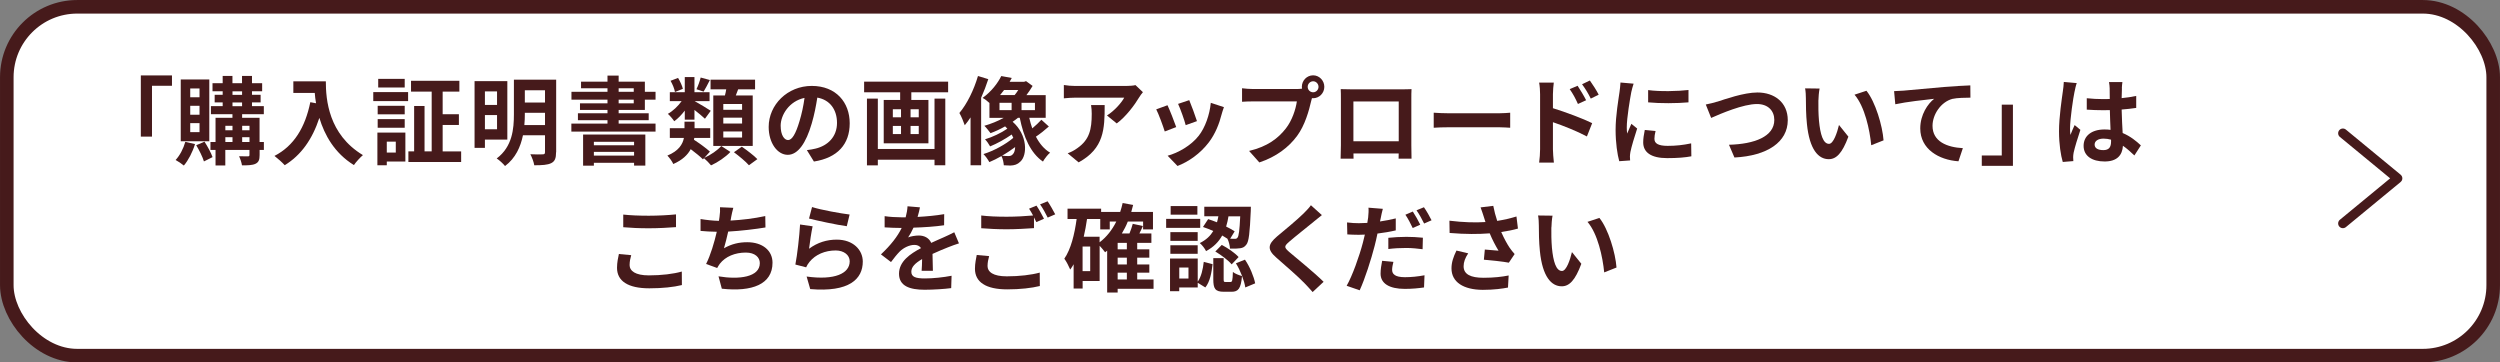
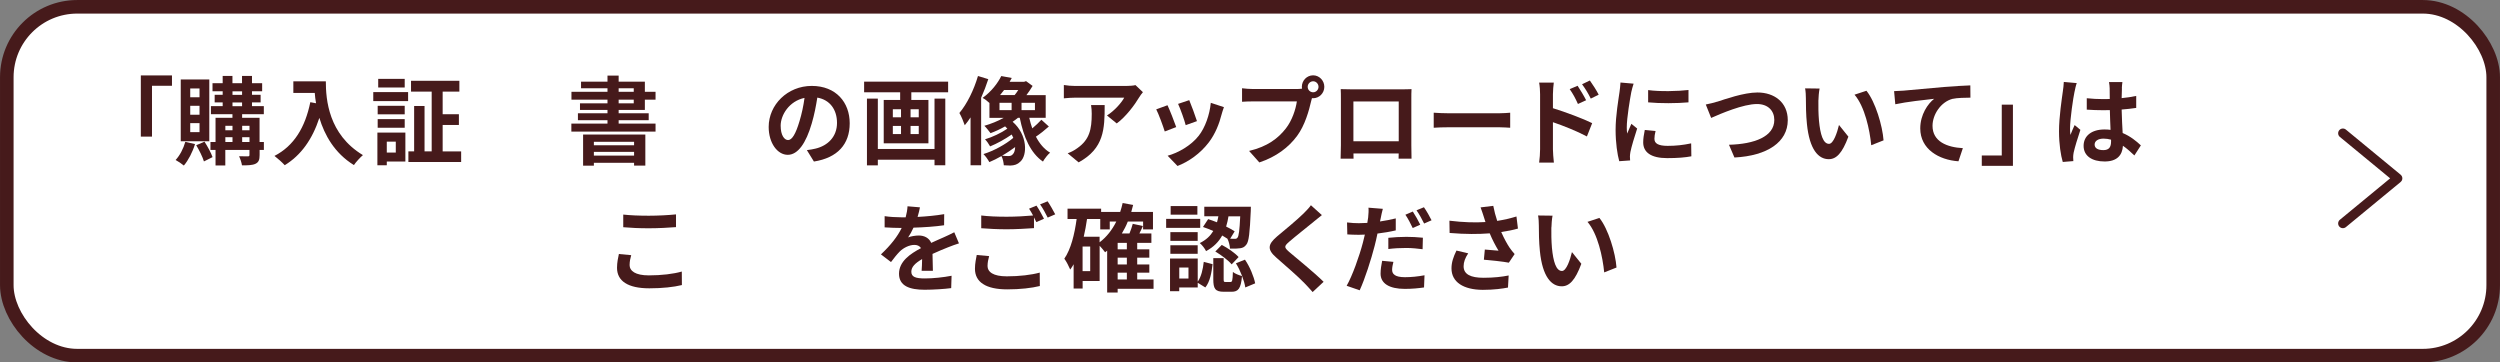
<svg xmlns="http://www.w3.org/2000/svg" id="_レイヤー_2" viewBox="0 0 521.74 75.64">
  <rect x="0" y="0" width="521.74" height="75.64" fill="#808080" stroke="none" />
  <defs>
    <style>.cls-1{stroke-width:2.83px;}.cls-1,.cls-2{fill:none;stroke:#461a1b;}.cls-3{fill:#fff;}.cls-4{fill:#461a1b;}.cls-2{stroke-linecap:round;stroke-linejoin:round;stroke-width:1.98px;}</style>
  </defs>
  <g id="_デザインメイン">
    <rect class="cls-3" x="1.42" y="1.42" width="518.9" height="72.8" rx="14.7" ry="14.7" />
    <rect class="cls-1" x="1.42" y="1.42" width="518.9" height="72.8" rx="14.7" ry="14.7" />
    <polyline class="cls-2" points="488.95 27.81 500.37 37.22 488.95 46.63" />
    <path class="cls-4" d="M35.89,15.74v2.16h-4.17v10.61h-2.33v-12.77h6.5Z" />
    <path class="cls-4" d="M40.7,30.07c-.51,1.68-1.41,3.4-2.33,4.48-.39-.34-1.23-.9-1.72-1.16.88-.94,1.63-2.38,2.02-3.78l2.04.46ZM43.68,29.48h-5.96v-12.89h5.96v12.89ZM41.64,18.46h-1.94v1.84h1.94v-1.84ZM41.64,22.08h-1.94v1.86h1.94v-1.86ZM41.64,25.7h-1.94v1.88h1.94v-1.88ZM42.68,29.57c.65,1,1.37,2.34,1.68,3.22l-1.8.9c-.27-.92-.98-2.34-1.61-3.38l1.72-.74ZM55.08,31.29h-.9v1.06c0,1-.2,1.5-.84,1.82-.65.32-1.57.34-2.84.34-.08-.56-.35-1.38-.61-1.9.76.02,1.61.02,1.84.02.25,0,.33-.08.33-.3v-1.04h-5.04v3.24h-2.04v-3.24h-1.06v-1.66h1.06v-5.04h3.53v-.76h-4.49v-1.68h2.45v-.78h-1.67v-1.58h1.67v-.74h-2.12v-1.68h2.12v-1.52h2.04v1.52h2v-1.52h2.08v1.52h2.12v1.68h-2.12v.74h1.8v1.58h-1.8v.78h2.47v1.68h-4.53v.76h3.64v5.04h.9v1.66ZM47.03,26.26v.92h1.49v-.92h-1.49ZM47.03,29.63h1.49v-1h-1.49v1ZM48.52,19.8h2v-.74h-2v.74ZM48.52,22.16h2v-.78h-2v.78ZM50.54,26.26v.92h1.53v-.92h-1.53ZM52.07,29.63v-1h-1.53v1h1.53Z" />
    <path class="cls-4" d="M68,16.96c0,3.78.53,11.07,7.74,15.41-.51.42-1.47,1.46-1.88,2.08-4.06-2.5-6.13-6.28-7.21-9.85-1.47,4.48-3.82,7.8-7.23,9.88-.43-.5-1.53-1.48-2.14-1.94,4.08-2.1,6.41-5.96,7.48-11.21l1.2.22c-.14-.76-.22-1.48-.27-2.16h-4.47v-2.42h6.78Z" />
    <path class="cls-4" d="M77.9,19.22h7.27v1.88h-7.27v-1.88ZM84.6,33.71h-3.88v.78h-1.96v-6.82h5.84v6.04ZM84.46,23.86h-5.64v-1.78h5.64v1.78ZM78.82,24.86h5.64v1.8h-5.64v-1.8ZM84.46,18.26h-5.53v-1.8h5.53v1.8ZM80.72,29.56v2.28h1.88v-2.28h-1.88ZM96.24,31.59v2.22h-11.01v-2.22h1.2v-9.47h2.17v9.47h1.49v-12.47h-4.31v-2.26h10.09v2.26h-3.49v4.72h3.39v2.24h-3.39v5.52h3.86Z" />
-     <path class="cls-4" d="M101.2,29.14v1.72h-2.16v-13.93h6.84v12.21h-4.68ZM101.2,19.08v2.82h2.53v-2.82h-2.53ZM103.73,26.98v-2.96h-2.53v2.96h2.53ZM116.05,31.77c0,1.26-.25,1.9-1.02,2.28-.78.38-1.9.44-3.53.44-.1-.66-.49-1.7-.82-2.3,1.06.06,2.25.04,2.59.02.35,0,.47-.12.47-.46v-3.52h-4.6c-.49,2.4-1.55,4.78-3.74,6.42-.35-.46-1.25-1.28-1.74-1.58,3.29-2.48,3.59-6.2,3.59-9.24v-7.2h8.82v15.13ZM113.74,26.1v-2.56h-4.21v.3c0,.72-.02,1.48-.1,2.26h4.31ZM109.53,18.84v2.56h4.21v-2.56h-4.21Z" />
    <path class="cls-4" d="M129.11,22.94v.7h6.27v1.44h-6.27v.72h7.7v1.66h-17.57v-1.66h7.54v-.72h-6.17v-1.44h6.17v-.7h-5.74v-1.38h5.74v-.76h-7.52v-1.64h7.52v-.74h-5.52v-1.38h5.52v-1.26h2.33v1.26h5.47v2.12h2.23v1.64h-2.23v2.14h-5.47ZM121.69,28.08h12.99v6.48h-2.35v-.58h-8.39v.6h-2.25v-6.5ZM123.94,29.59v.72h8.39v-.72h-8.39ZM132.33,32.47v-.78h-8.39v.78h8.39ZM129.11,19.16h3.15v-.74h-3.15v.74ZM129.11,21.56h3.15v-.76h-3.15v.76Z" />
-     <path class="cls-4" d="M146.98,32.95c1.33-.6,2.8-1.62,3.55-2.48l1.9,1.24c-.98,1.04-2.64,2.18-4.04,2.8-.35-.44-.98-1.08-1.47-1.5l-.22.24c-.55-.56-1.57-1.38-2.55-2.12-.63,1.18-1.72,2.26-3.64,3.1-.21-.52-.82-1.34-1.23-1.76,2.37-.98,3.19-2.36,3.45-3.68h-2.94v-2.04h3.06v-1.36h2.1v1.36h3.27v2.04h-3.33c-.02.12-.04.26-.06.38,1.14.74,2.59,1.78,3.33,2.48l-1.18,1.3ZM142.9,23.1c-.67.88-1.43,1.66-2.19,2.2-.31-.48-.92-1.18-1.33-1.54,1.04-.58,2.12-1.6,2.88-2.66h-2.47v-1.86h3.12v-3.16h2.02v3.16h3.15v1.86h-3.12c.8.42,2.84,1.66,3.37,2.02l-1.21,1.66c-.49-.48-1.39-1.2-2.19-1.84v2.04h-2.02v-1.88ZM140.86,19.2c-.1-.64-.49-1.6-.92-2.34l1.57-.6c.43.72.86,1.64,1,2.28l-1.65.66ZM148.15,16.7c-.47.92-.92,1.8-1.31,2.42l-1.49-.5c.33-.68.71-1.72.88-2.44l1.92.52ZM151.29,19.92c.12-.42.2-.86.27-1.28h-3.27v-2.02h9.29v2.02h-3.53c-.16.44-.33.88-.49,1.28h3.53v10.53h-8.23v-10.53h2.43ZM154.87,21.7h-3.92v1.22h3.92v-1.22ZM154.87,24.56h-3.92v1.22h3.92v-1.22ZM154.87,27.44h-3.92v1.26h3.92v-1.26ZM154.81,30.61c1.06.74,2.53,1.84,3.25,2.6l-1.76,1.28c-.65-.76-2.06-1.92-3.13-2.72l1.65-1.16Z" />
    <path class="cls-4" d="M169.86,33.71l-1.47-2.38c.75-.08,1.29-.2,1.82-.32,2.51-.6,4.47-2.44,4.47-5.36,0-2.76-1.47-4.82-4.11-5.28-.27,1.7-.61,3.54-1.17,5.42-1.18,4.04-2.86,6.52-5,6.52s-3.98-2.44-3.98-5.82c0-4.62,3.92-8.56,8.99-8.56s7.92,3.44,7.92,7.8-2.53,7.2-7.46,7.98ZM164.47,29.23c.82,0,1.59-1.26,2.39-3.96.45-1.48.82-3.18,1.04-4.84-3.23.68-4.98,3.6-4.98,5.8,0,2.02.78,3,1.55,3Z" />
    <path class="cls-4" d="M197.87,17.04v2.22h-7.68v1.6h3.57v9.05h-9.33v-9.05h3.43v-1.6h-7.52v-2.22h17.54ZM195.03,20.58h2.25v13.91h-2.25v-1.16h-11.83v1.18h-2.27v-13.93h2.27v10.51h11.83v-10.51ZM186.33,24.48h1.71v-1.68h-1.71v1.68ZM186.33,27.98h1.71v-1.7h-1.71v1.7ZM191.74,22.8h-1.71v1.68h1.71v-1.68ZM191.74,26.28h-1.71v1.7h1.71v-1.7Z" />
    <path class="cls-4" d="M206.25,16.52c-.41,1.28-.92,2.6-1.49,3.88v14.09h-2.21v-9.99c-.39.6-.8,1.16-1.21,1.64-.18-.56-.74-1.94-1.12-2.56,1.57-1.86,3.02-4.78,3.88-7.72l2.16.66ZM218.89,26.4c-.84.76-1.86,1.56-2.7,2.12.74,1.42,1.7,2.6,2.96,3.34-.51.42-1.17,1.28-1.49,1.86-2.61-1.8-4.02-5.1-4.84-9.13h-.39c-.33.28-.71.56-1.1.82,3.15,2.74,3.1,7,1.61,8.32-.61.6-1.21.78-2.08.82-.39,0-.88-.02-1.37-.06-.04-.54-.18-1.32-.49-1.92-.86.5-1.72.92-2.53,1.26-.27-.5-.78-1.24-1.23-1.68,2.1-.64,4.64-2.02,6.23-3.38-.1-.24-.22-.46-.33-.7-1.37.96-3.08,1.9-4.51,2.48-.23-.44-.69-1.1-1.06-1.48,1.49-.44,3.37-1.32,4.66-2.22-.14-.16-.29-.32-.47-.48-1,.58-2.06,1.06-3.04,1.42-.29-.38-.9-1.18-1.29-1.54,1.37-.4,2.8-.96,4.04-1.66h-2.98v-3.1c-.41-.4-1-.84-1.43-1.06,1.84-1.32,3.17-3.08,3.9-4.56l2.19.4c-.14.26-.29.54-.45.8h3.02l.41-.14,1.37,1c-.37.62-.82,1.3-1.29,1.92h4.02v4.74h-3.43c.18.76.37,1.5.63,2.2.69-.58,1.41-1.26,1.9-1.8l1.57,1.42ZM208.59,22.98h2.53v-1.52h-2.53v1.52ZM209.55,18.78c-.27.36-.55.72-.84,1.06h3.04c.25-.3.53-.68.76-1.06h-2.96ZM211.86,30.69c-.84.62-1.78,1.26-2.74,1.8.51.06.96.08,1.31.08.39,0,.71-.08.96-.4.27-.26.45-.8.47-1.48ZM215.99,21.46h-2.8v1.52h2.8v-1.52Z" />
    <path class="cls-4" d="M237.76,20.28c-.92,1.56-2.78,4.08-4.7,5.48l-2.04-1.66c1.57-.98,3.1-2.74,3.6-3.72h-10.21c-.82,0-1.47.06-2.39.14v-2.78c.74.12,1.57.2,2.39.2h10.56c.55,0,1.63-.06,2-.18l1.55,1.48c-.22.26-.59.74-.76,1.04ZM225.11,33.89l-2.29-1.9c.63-.22,1.33-.56,2.06-1.1,2.49-1.76,2.96-3.88,2.96-7.16,0-.62-.04-1.16-.14-1.8h2.84c0,4.96-.1,9.04-5.43,11.95Z" />
    <path class="cls-4" d="M245.47,26.52l-2.39.92c-.33-1.08-1.31-3.74-1.78-4.62l2.35-.86c.49,1.02,1.43,3.44,1.82,4.56ZM254.96,23.82c-.51,2.02-1.33,4.1-2.66,5.86-1.82,2.4-4.27,4.08-6.56,4.96l-2.06-2.14c2.16-.58,4.88-2.1,6.5-4.18,1.33-1.7,2.27-4.36,2.51-6.86l2.74.9c-.24.64-.35,1.06-.47,1.46ZM249.8,25.28l-2.35.84c-.24-.98-1.1-3.4-1.59-4.44l2.33-.78c.37.86,1.33,3.46,1.61,4.38Z" />
    <path class="cls-4" d="M274.05,15.72c1.27,0,2.33,1.08,2.33,2.4s-1.06,2.38-2.33,2.38c-.08,0-.18,0-.25-.02-.06.22-.1.42-.16.6-.45,1.96-1.29,5.06-2.94,7.28-1.76,2.4-4.39,4.38-7.88,5.54l-2.14-2.4c3.88-.92,6.09-2.66,7.68-4.7,1.29-1.66,2.04-3.92,2.29-5.64h-9.11c-.9,0-1.84.04-2.33.08v-2.82c.57.08,1.68.16,2.33.16h9.07c.27,0,.71-.02,1.12-.08-.02-.12-.04-.24-.04-.38,0-1.32,1.06-2.4,2.35-2.4ZM274.05,19.26c.61,0,1.12-.52,1.12-1.14s-.51-1.16-1.12-1.16-1.14.52-1.14,1.16.51,1.14,1.14,1.14Z" />
    <path class="cls-4" d="M281.86,18.64h10.78c.49,0,1.23,0,1.94-.04-.04.6-.04,1.34-.04,1.94v9.79c0,.78.04,2.7.04,2.78h-2.7s.02-.5.02-1.08h-9.44c.02.56.02,1.02.02,1.08h-2.7c0-.1.06-1.84.06-2.8v-9.77c0-.56,0-1.38-.04-1.94.8.02,1.55.04,2.08.04ZM282.45,29.48h9.46v-8.3h-9.46v8.3Z" />
    <path class="cls-4" d="M302.36,23.64h10.52c.92,0,1.78-.08,2.29-.12v3.14c-.47-.02-1.47-.1-2.29-.1h-10.52c-1.12,0-2.43.04-3.15.1v-3.14c.71.06,2.14.12,3.15.12Z" />
    <path class="cls-4" d="M321.41,19.66c0-.72-.06-1.7-.2-2.42h3.06c-.08.7-.18,1.58-.18,2.42v2.92c2.61.8,6.39,2.22,8.19,3.12l-1.1,2.78c-2.04-1.1-4.98-2.26-7.09-2.98v5.66c0,.56.1,1.96.2,2.78h-3.08c.12-.78.2-2,.2-2.78v-11.49ZM331.01,20.92l-1.7.78c-.57-1.26-1-2.06-1.72-3.1l1.65-.7c.55.84,1.33,2.12,1.78,3.02ZM333.64,19.76l-1.65.82c-.63-1.26-1.1-2-1.82-3l1.63-.78c.57.8,1.39,2.06,1.84,2.96Z" />
    <path class="cls-4" d="M340.44,19.24c-.25,1.34-.94,5.34-.94,7.34,0,.38.02.9.08,1.3.29-.68.61-1.38.88-2.04l1.21.98c-.55,1.66-1.2,3.84-1.41,4.9-.06.3-.1.74-.1.94,0,.22.02.54.04.82l-2.27.16c-.39-1.38-.76-3.82-.76-6.54,0-3,.61-6.38.82-7.92.06-.56.18-1.32.2-1.96l2.74.24c-.16.42-.41,1.42-.49,1.78ZM345.28,29.02c0,.88.75,1.42,2.74,1.42,1.74,0,3.19-.16,4.92-.52l.04,2.7c-1.27.24-2.84.38-5.05.38-3.37,0-5-1.22-5-3.28,0-.78.12-1.58.33-2.6l2.25.22c-.16.66-.24,1.14-.24,1.68ZM352.38,18.78v2.58c-2.41.22-5.96.24-8.42,0v-2.56c2.41.34,6.31.24,8.42-.02Z" />
    <path class="cls-4" d="M358.4,21.22c1.51-.48,5.51-1.92,8.37-1.92,3.55,0,6.33,2.08,6.33,5.78,0,4.54-4.23,7.44-11.13,7.79l-1.14-2.66c5.31-.14,9.46-1.7,9.46-5.18,0-1.88-1.27-3.32-3.62-3.32-2.88,0-7.52,2-9.56,2.9l-1.12-2.8c.73-.12,1.71-.4,2.41-.6Z" />
    <path class="cls-4" d="M379.49,20.92c-.02,1.3,0,2.8.12,4.24.27,2.88.86,4.86,2.1,4.86.92,0,1.7-2.34,2.08-3.94l1.96,2.44c-1.29,3.48-2.53,4.7-4.09,4.7-2.16,0-4.02-1.98-4.56-7.34-.2-1.84-.22-4.18-.22-5.4,0-.56-.04-1.42-.16-2.04l3.02.04c-.14.72-.24,1.88-.24,2.44ZM393.09,29.29l-2.57,1.02c-.31-3.22-1.35-8.08-3.49-10.55l2.49-.82c1.86,2.3,3.35,7.3,3.57,10.35Z" />
    <path class="cls-4" d="M397.22,18.92c1.63-.14,4.86-.44,8.44-.76,2.02-.16,4.17-.3,5.54-.34l.02,2.56c-1.06.02-2.74.02-3.78.26-2.37.64-4.13,3.24-4.13,5.62,0,3.28,3.02,4.48,6.33,4.66l-.92,2.74c-4.09-.28-7.97-2.54-7.97-6.86,0-2.88,1.59-5.16,2.9-6.18-1.84.2-5.84.64-8.11,1.14l-.25-2.74c.78-.02,1.55-.06,1.94-.1Z" />
    <path class="cls-4" d="M413.59,34.61v-2.16h4.17v-10.61h2.33v12.77h-6.5Z" />
    <path class="cls-4" d="M432.95,19.12c-.29,1.34-.94,5.74-.94,7.74,0,.4.02.9.08,1.3.25-.7.59-1.38.88-2.06l1.2,1c-.55,1.64-1.18,3.68-1.41,4.76-.06.28-.1.72-.1.94,0,.2.02.54.04.82l-2.21.18c-.41-1.4-.78-3.68-.78-6.4,0-3.02.59-6.8.8-8.34.08-.56.18-1.32.2-1.96l2.7.24c-.16.4-.39,1.42-.45,1.78ZM442.84,18.42c-.02.44-.04,1.18-.06,2.06,1.08-.1,2.1-.26,3.04-.46v2.5c-.94.14-1.96.26-3.04.34.04,1.94.14,3.54.21,4.9,1.63.68,2.86,1.7,3.8,2.58l-1.35,2.1c-.82-.78-1.61-1.48-2.39-2.02-.12,1.92-1.18,3.28-3.82,3.28s-4.39-1.16-4.39-3.26,1.69-3.42,4.35-3.42c.45,0,.88.02,1.27.08-.04-1.24-.12-2.7-.14-4.12-.47.02-.94.02-1.39.02-1.16,0-2.27-.04-3.43-.12v-2.38c1.12.12,2.25.18,3.43.18.45,0,.92,0,1.37-.02,0-.98-.02-1.8-.02-2.22,0-.3-.06-.92-.14-1.32h2.8c-.06.38-.1.86-.12,1.3ZM438.96,31.33c1.2,0,1.61-.64,1.61-1.82v-.36c-.51-.14-1.04-.22-1.57-.22-1.12,0-1.86.48-1.86,1.24,0,.82.78,1.16,1.82,1.16Z" />
    <path class="cls-4" d="M131.39,55.27c0,1.28,1.2,2.2,4.02,2.2,2.64,0,5.15-.3,6.88-.8l.02,2.82c-1.71.42-4.06.68-6.8.68-4.49,0-6.74-1.54-6.74-4.28,0-1.16.24-2.14.39-2.88l2.57.24c-.2.72-.33,1.34-.33,2.02ZM135.4,45.02c1.94,0,4.17-.12,5.68-.28v2.66c-1.37.12-3.8.24-5.66.24-2.06,0-3.76-.08-5.35-.22v-2.64c1.45.16,3.27.24,5.33.24Z" />
-     <path class="cls-4" d="M152.58,45.41c-.04.18-.08.4-.12.62,2.23-.12,4.88-.42,7.25-.94l.04,2.38c-2.04.34-5.15.72-7.78.86-.27,1.22-.59,2.5-.88,3.48,1.59-.9,3.12-1.26,4.86-1.26,3.17,0,5.27,1.72,5.27,4.28,0,4.5-4.25,6.12-10.58,5.42l-.69-2.58c4.29.72,8.62.18,8.62-2.76,0-1.2-1-2.2-2.92-2.2-2.25,0-4.25.82-5.43,2.34-.21.28-.35.54-.55.88l-2.31-.84c.94-1.86,1.72-4.52,2.23-6.72-1.23-.02-2.39-.08-3.39-.18v-2.48c1.18.2,2.65.36,3.84.38.04-.3.08-.58.12-.82.12-.86.14-1.36.1-2.02l2.78.12c-.21.7-.33,1.38-.47,2.04Z" />
-     <path class="cls-4" d="M168.85,51.91c1.78-1.32,3.72-1.9,5.78-1.9,3.43,0,5.43,2.16,5.43,4.58,0,3.64-2.82,6.44-10.97,5.74l-.75-2.62c5.88.82,8.99-.64,8.99-3.18,0-1.3-1.21-2.26-2.92-2.26-2.21,0-4.21.84-5.45,2.36-.35.44-.55.76-.72,1.16l-2.25-.58c.39-1.96.84-5.88.98-8.36l2.62.38c-.25,1.1-.61,3.54-.74,4.68ZM177.31,44.77l-.59,2.44c-1.98-.26-6.35-1.2-7.88-1.6l.63-2.4c1.86.6,6.13,1.36,7.84,1.56Z" />
    <path class="cls-4" d="M191.51,45.27c1.86-.1,3.82-.28,5.54-.58l-.02,2.32c-1.86.28-4.27.44-6.39.5-.33.74-.72,1.46-1.12,2.04.51-.24,1.57-.4,2.21-.4,1.19,0,2.17.52,2.61,1.54,1.02-.48,1.84-.82,2.64-1.18.76-.34,1.45-.66,2.17-1.04l.98,2.32c-.63.18-1.67.58-2.33.84-.88.36-2,.8-3.19,1.36.02,1.12.06,2.6.08,3.52h-2.35c.06-.6.08-1.56.1-2.44-1.47.86-2.25,1.64-2.25,2.64,0,1.1.92,1.4,2.84,1.4,1.67,0,3.84-.22,5.56-.56l-.08,2.58c-1.29.18-3.7.34-5.54.34-3.08,0-5.35-.76-5.35-3.34s2.35-4.16,4.58-5.34c-.29-.5-.82-.68-1.37-.68-1.1,0-2.31.64-3.06,1.38-.59.6-1.16,1.32-1.82,2.2l-2.1-1.6c2.06-1.94,3.45-3.72,4.33-5.52h-.25c-.8,0-2.23-.04-3.31-.12v-2.34c1,.16,2.45.24,3.45.24h.94c.22-.8.35-1.58.39-2.3l2.59.22c-.1.5-.23,1.16-.49,2Z" />
    <path class="cls-4" d="M206.09,55.47c0,1.3,1.2,2.2,4.02,2.2,2.65,0,5.15-.3,6.88-.78l.02,2.8c-1.7.42-4.06.7-6.8.7-4.49,0-6.74-1.54-6.74-4.3,0-1.16.24-2.12.37-2.88l2.59.24c-.2.72-.33,1.36-.33,2.02ZM217.87,45.65l-1.59.7c-.14-.3-.31-.64-.49-.98v2.24c-1.37.1-3.8.24-5.66.24-2.06,0-3.76-.1-5.35-.22v-2.66c1.45.18,3.27.26,5.33.26,1.86,0,3.98-.12,5.49-.26-.27-.52-.57-1.02-.84-1.42l1.55-.64c.49.72,1.2,2,1.57,2.74ZM220.22,44.73l-1.57.68c-.41-.84-1.04-2-1.59-2.76l1.57-.64c.51.74,1.23,2.02,1.59,2.72Z" />
    <path class="cls-4" d="M240.71,60.27h-7.46v.78h-2.19v-8.74c-.14.12-.29.24-.43.34-.21-.3-.71-.9-1.14-1.36v7.36h-3.55v1.56h-1.88v-5.06c-.21.38-.45.76-.71,1.1-.22-.54-.82-1.74-1.23-2.26,1.37-2,2.12-5.02,2.57-8.28h-1.9v-2.16h7.01v.68h3.98c.2-.6.37-1.22.51-1.86l2.19.4c-.12.5-.25.98-.39,1.46h4.53v3.64h-2.06v-1.64h-3.19c-.35.9-.78,1.72-1.25,2.5h1.59c.27-.68.55-1.42.69-2.02l2.12.46c-.23.54-.49,1.06-.74,1.56h2.51v1.96h-2.96v1.34h2.53v1.74h-2.53v1.42h2.53v1.72h-2.53v1.42h3.41v1.94ZM227.52,51.45h-1.59v5.14h1.59v-5.14ZM229.48,50.57c1.45-1.1,2.62-2.58,3.49-4.34h-1.37v1.64h-1.98v-2.16h-2.76c-.18,1.26-.41,2.5-.69,3.7h3.31v1.16ZM235.17,50.69h-1.92v1.34h1.92v-1.34ZM235.17,53.77h-1.92v1.42h1.92v-1.42ZM233.25,58.33h1.92v-1.42h-1.92v1.42Z" />
    <path class="cls-4" d="M250.48,47.55h-7.11v-1.88h7.11v1.88ZM249.97,58.77c.72-1,1.08-2.58,1.25-4.12l1.84.48c-.2,1.78-.55,3.68-1.51,4.86l-1.59-.98v.98h-3.86v.78h-1.92v-6.82h5.78v4.82ZM249.95,50.27h-5.7v-1.82h5.7v1.82ZM244.25,51.19h5.7v1.78h-5.7v-1.78ZM249.89,44.8h-5.58v-1.8h5.58v1.8ZM248.03,55.83h-1.92v2.3h1.92v-2.3ZM252.14,45.73c.59.18,1.21.42,1.84.66.12-.42.22-.84.29-1.26h-2.94v-1.98h9.72s0,.6-.02.88c-.2,4.52-.39,6.38-.92,7.02-.37.5-.74.68-1.29.76-.47.08-1.27.1-2.12.08-.04-.64-.25-1.52-.55-2.08-.33-.22-.69-.44-1.08-.66-.71,1.28-1.76,2.4-3.37,3.26-.24-.52-.84-1.3-1.31-1.68,1.35-.66,2.23-1.54,2.82-2.52-.72-.32-1.47-.62-2.15-.84l1.08-1.64ZM256.79,58.85c.37,0,.45-.26.51-2.1.39.36,1.31.7,1.9.86-.22,2.62-.78,3.28-2.17,3.28h-1.61c-1.84,0-2.21-.66-2.21-2.64v-4.38h2.16v4.36c0,.56.04.62.39.62h1.04ZM254.98,51.11c1.25.66,2.76,1.68,3.51,2.54l-1.45,1.52c-.67-.82-2.16-1.94-3.41-2.68l1.35-1.38ZM256.38,45.14c-.12.72-.27,1.44-.49,2.14.69.34,1.31.68,1.78,1l-.94,1.54c.41.02.74.02.94.02.25.02.43-.04.59-.24.27-.32.43-1.5.57-4.46h-2.45ZM259.82,54.19c1.04,1.52,1.86,3.56,2.13,4.94l-2.06.86c-.2-1.38-1-3.5-1.96-5.04l1.88-.76Z" />
    <path class="cls-4" d="M274.17,46.27c-1.27,1.04-3.86,3.08-5.17,4.22-1.04.92-1.02,1.14.04,2.08,1.47,1.26,5.19,4.26,7.19,6.24l-2.29,2.14c-.55-.62-1.12-1.26-1.71-1.86-1.2-1.26-4.08-3.76-5.86-5.32-1.96-1.7-1.8-2.76.16-4.44,1.55-1.28,4.23-3.5,5.54-4.8.57-.58,1.2-1.22,1.51-1.7l2.29,2.06c-.61.48-1.25,1-1.71,1.38Z" />
    <path class="cls-4" d="M288.16,45.48c-.04.22-.1.48-.16.74,1.1-.16,2.21-.38,3.29-.64v2.5c-1.17.28-2.51.5-3.82.66-.18.86-.37,1.76-.59,2.58-.72,2.8-2.02,6.88-3.12,9.26l-2.72-.94c1.17-2.02,2.66-6.2,3.39-9,.14-.54.27-1.12.41-1.68-.45.02-.88.04-1.29.04-.96,0-1.69-.04-2.37-.08l-.06-2.5c1,.12,1.65.16,2.47.16.57,0,1.16-.02,1.76-.06.08-.44.14-.82.18-1.14.08-.74.12-1.56.06-2.04l3,.24c-.16.56-.35,1.46-.43,1.9ZM290.53,56.31c0,.88.59,1.54,2.68,1.54,1.31,0,2.67-.14,4.08-.4l-.1,2.54c-1.12.16-2.43.3-4,.3-3.29,0-5.07-1.16-5.07-3.18,0-.94.18-1.9.33-2.68l2.35.22c-.16.58-.27,1.22-.27,1.66ZM293.5,49.43c1.12,0,2.29.06,3.45.18l-.06,2.4c-.98-.12-2.17-.26-3.37-.26-1.35,0-2.55.06-3.78.22v-2.34c1.1-.12,2.49-.2,3.76-.2ZM296.4,46.89l-1.57.7c-.39-.82-1-2.02-1.53-2.78l1.55-.66c.49.74,1.2,2,1.55,2.74ZM298.76,45.97l-1.55.68c-.41-.84-1.04-2-1.59-2.76l1.55-.64c.53.74,1.25,2.02,1.59,2.72Z" />
    <path class="cls-4" d="M309,43.28l2.64-.32c.2,1.06.49,2.14.82,3.14,1.41-.22,2.78-.54,4.02-.92l.31,2.52c-1,.3-2.25.54-3.49.72.57,1.3,1.25,2.54,1.74,3.26.33.5.71.94,1.06,1.34l-1.21,1.8c-1.1-.22-3.57-.48-5.21-.62l.2-2.12c.96.08,2.25.2,2.86.24-.59-.96-1.29-2.28-1.84-3.62-2.33.18-5.02.2-8.37-.08l-.04-2.56c2.94.36,5.45.42,7.52.28-.16-.46-.27-.88-.39-1.22-.16-.46-.37-1.18-.63-1.84ZM305.45,55.57c0,1.68,1.47,2.4,4.15,2.4,2.13,0,3.86-.2,5.25-.48l-.14,2.52c-1.12.22-2.88.48-5.27.48-4-.02-6.52-1.6-6.52-4.48,0-1.22.37-2.36,1.04-3.72l2.45.58c-.63.94-.96,1.82-.96,2.7Z" />
    <path class="cls-4" d="M323.76,47.45c-.02,1.3,0,2.8.12,4.24.27,2.88.86,4.86,2.1,4.86.92,0,1.7-2.34,2.08-3.94l1.96,2.44c-1.29,3.48-2.53,4.7-4.09,4.7-2.15,0-4.02-1.98-4.56-7.34-.2-1.84-.22-4.18-.22-5.4,0-.56-.04-1.42-.16-2.04l3.02.04c-.14.72-.23,1.88-.23,2.44ZM337.36,55.83l-2.57,1.02c-.31-3.22-1.35-8.08-3.49-10.55l2.49-.82c1.86,2.3,3.35,7.3,3.57,10.35Z" />
  </g>
</svg>